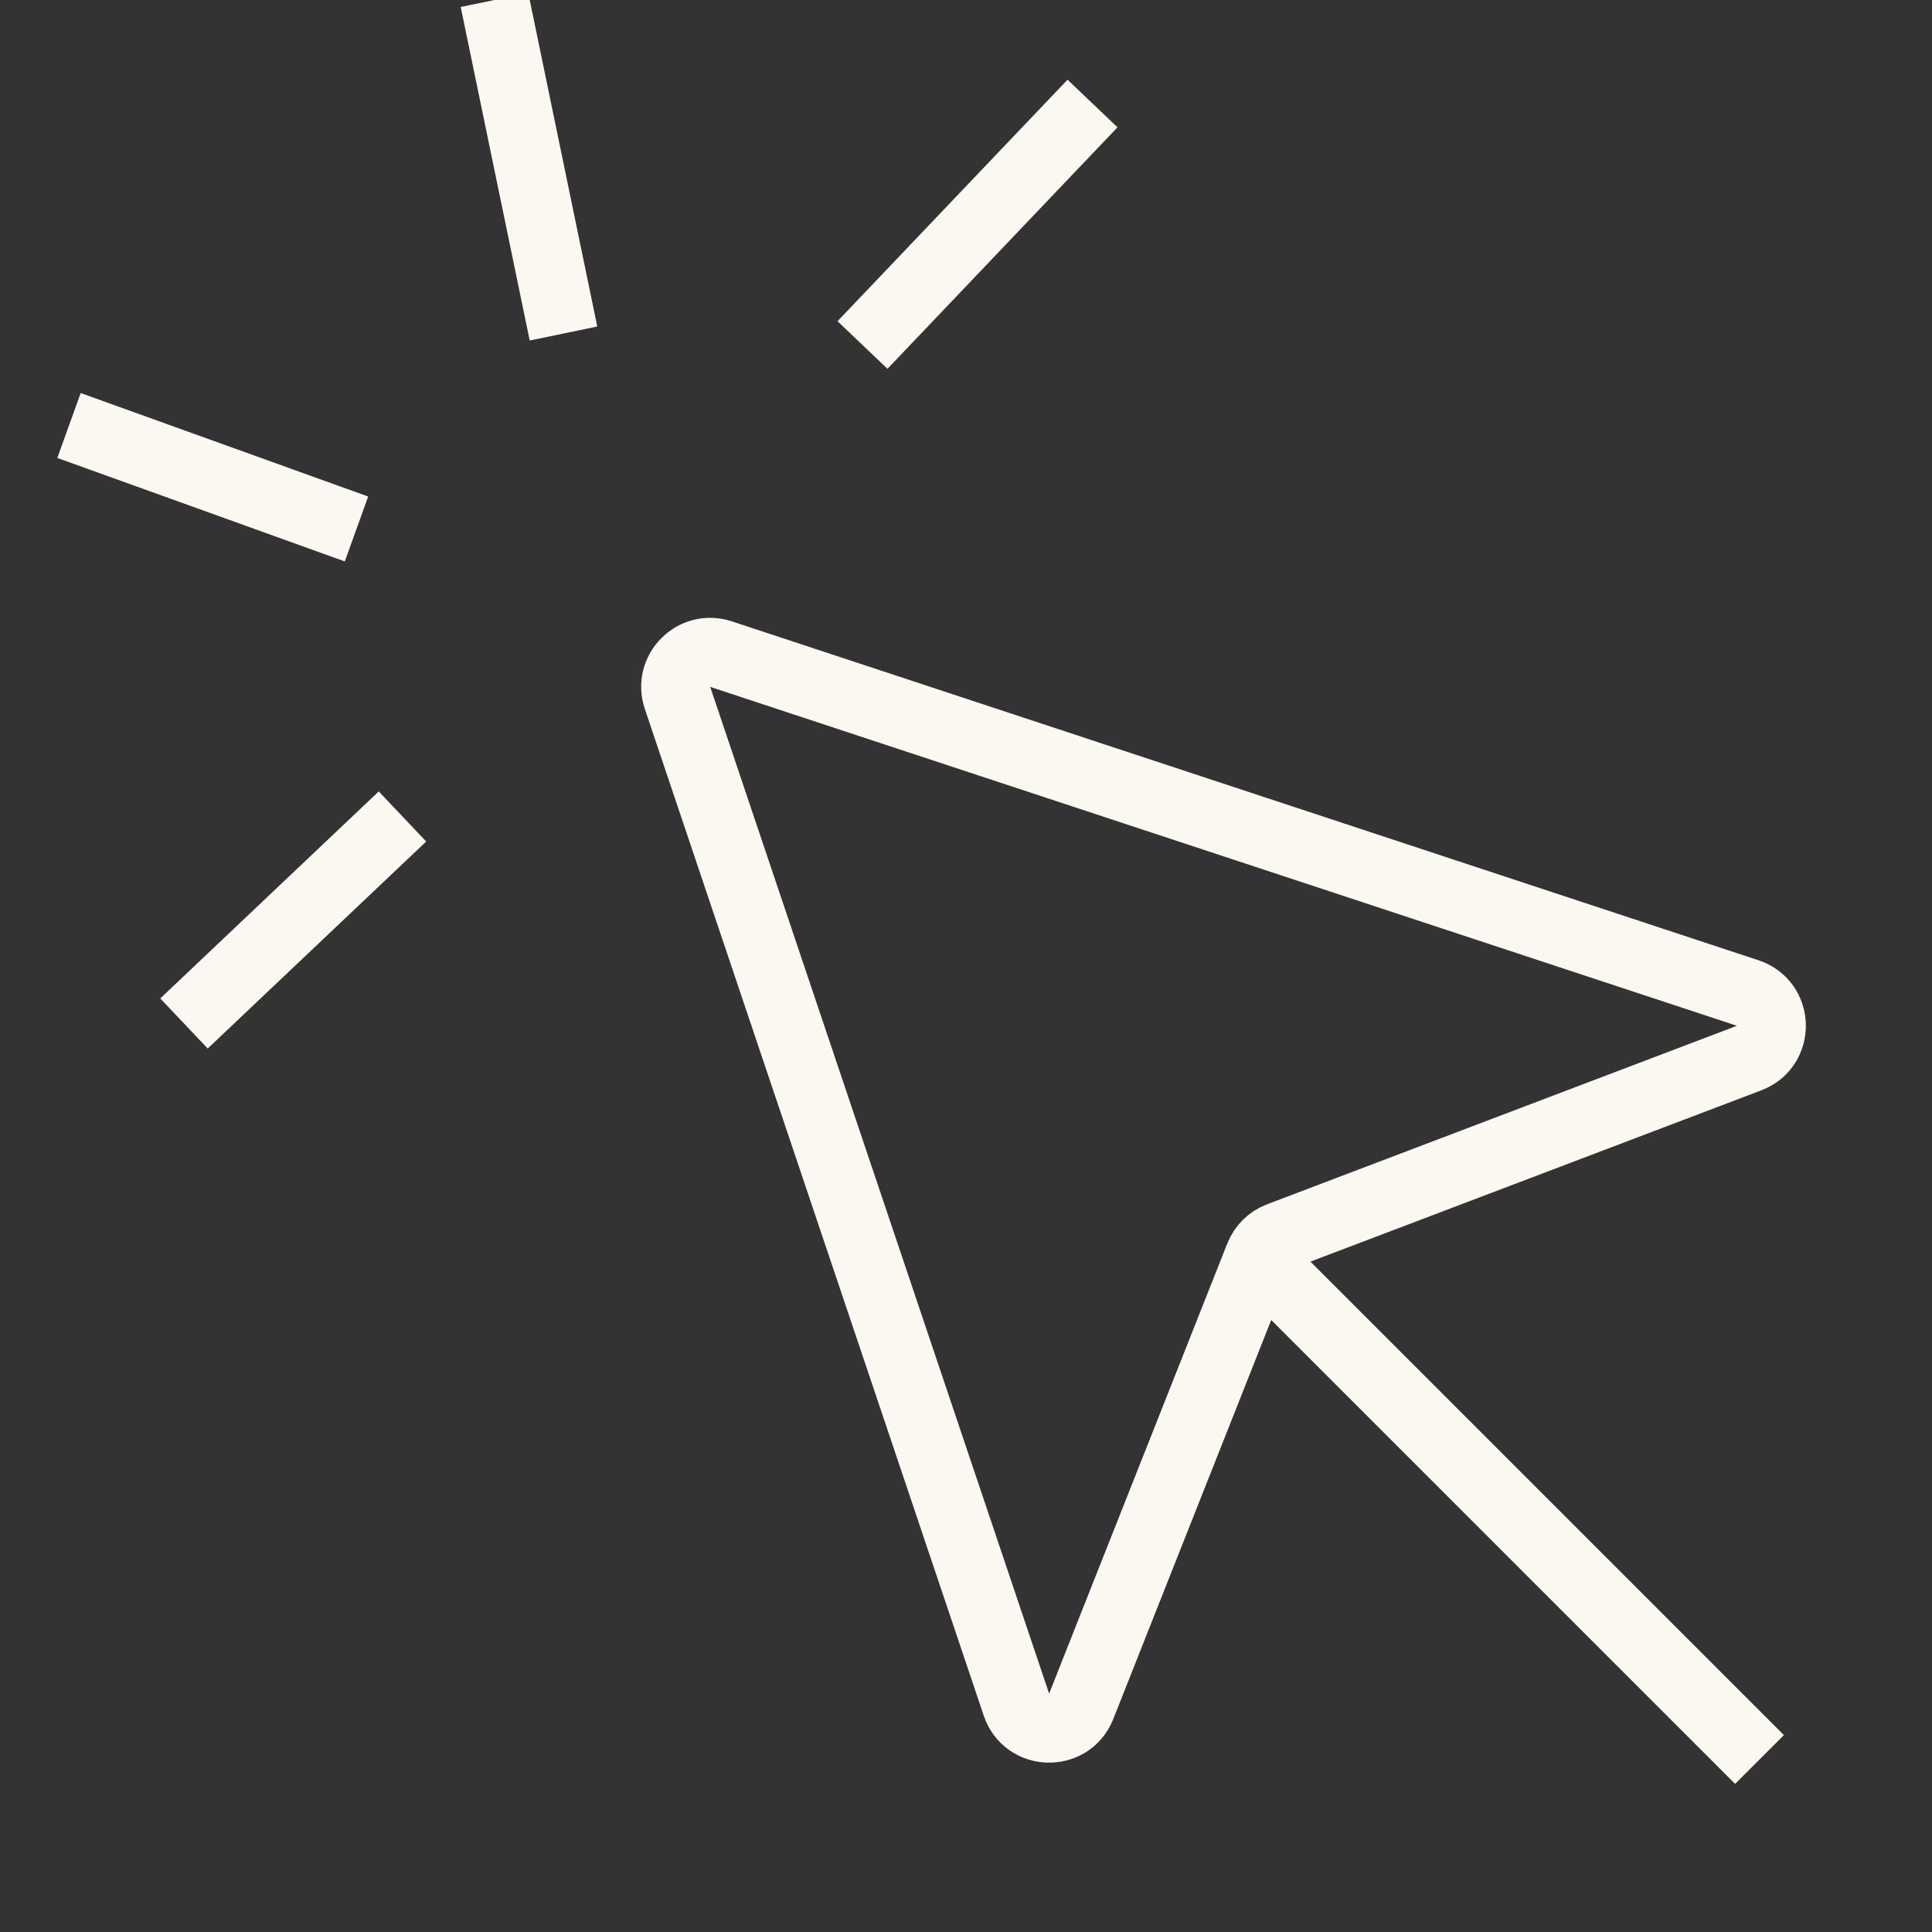
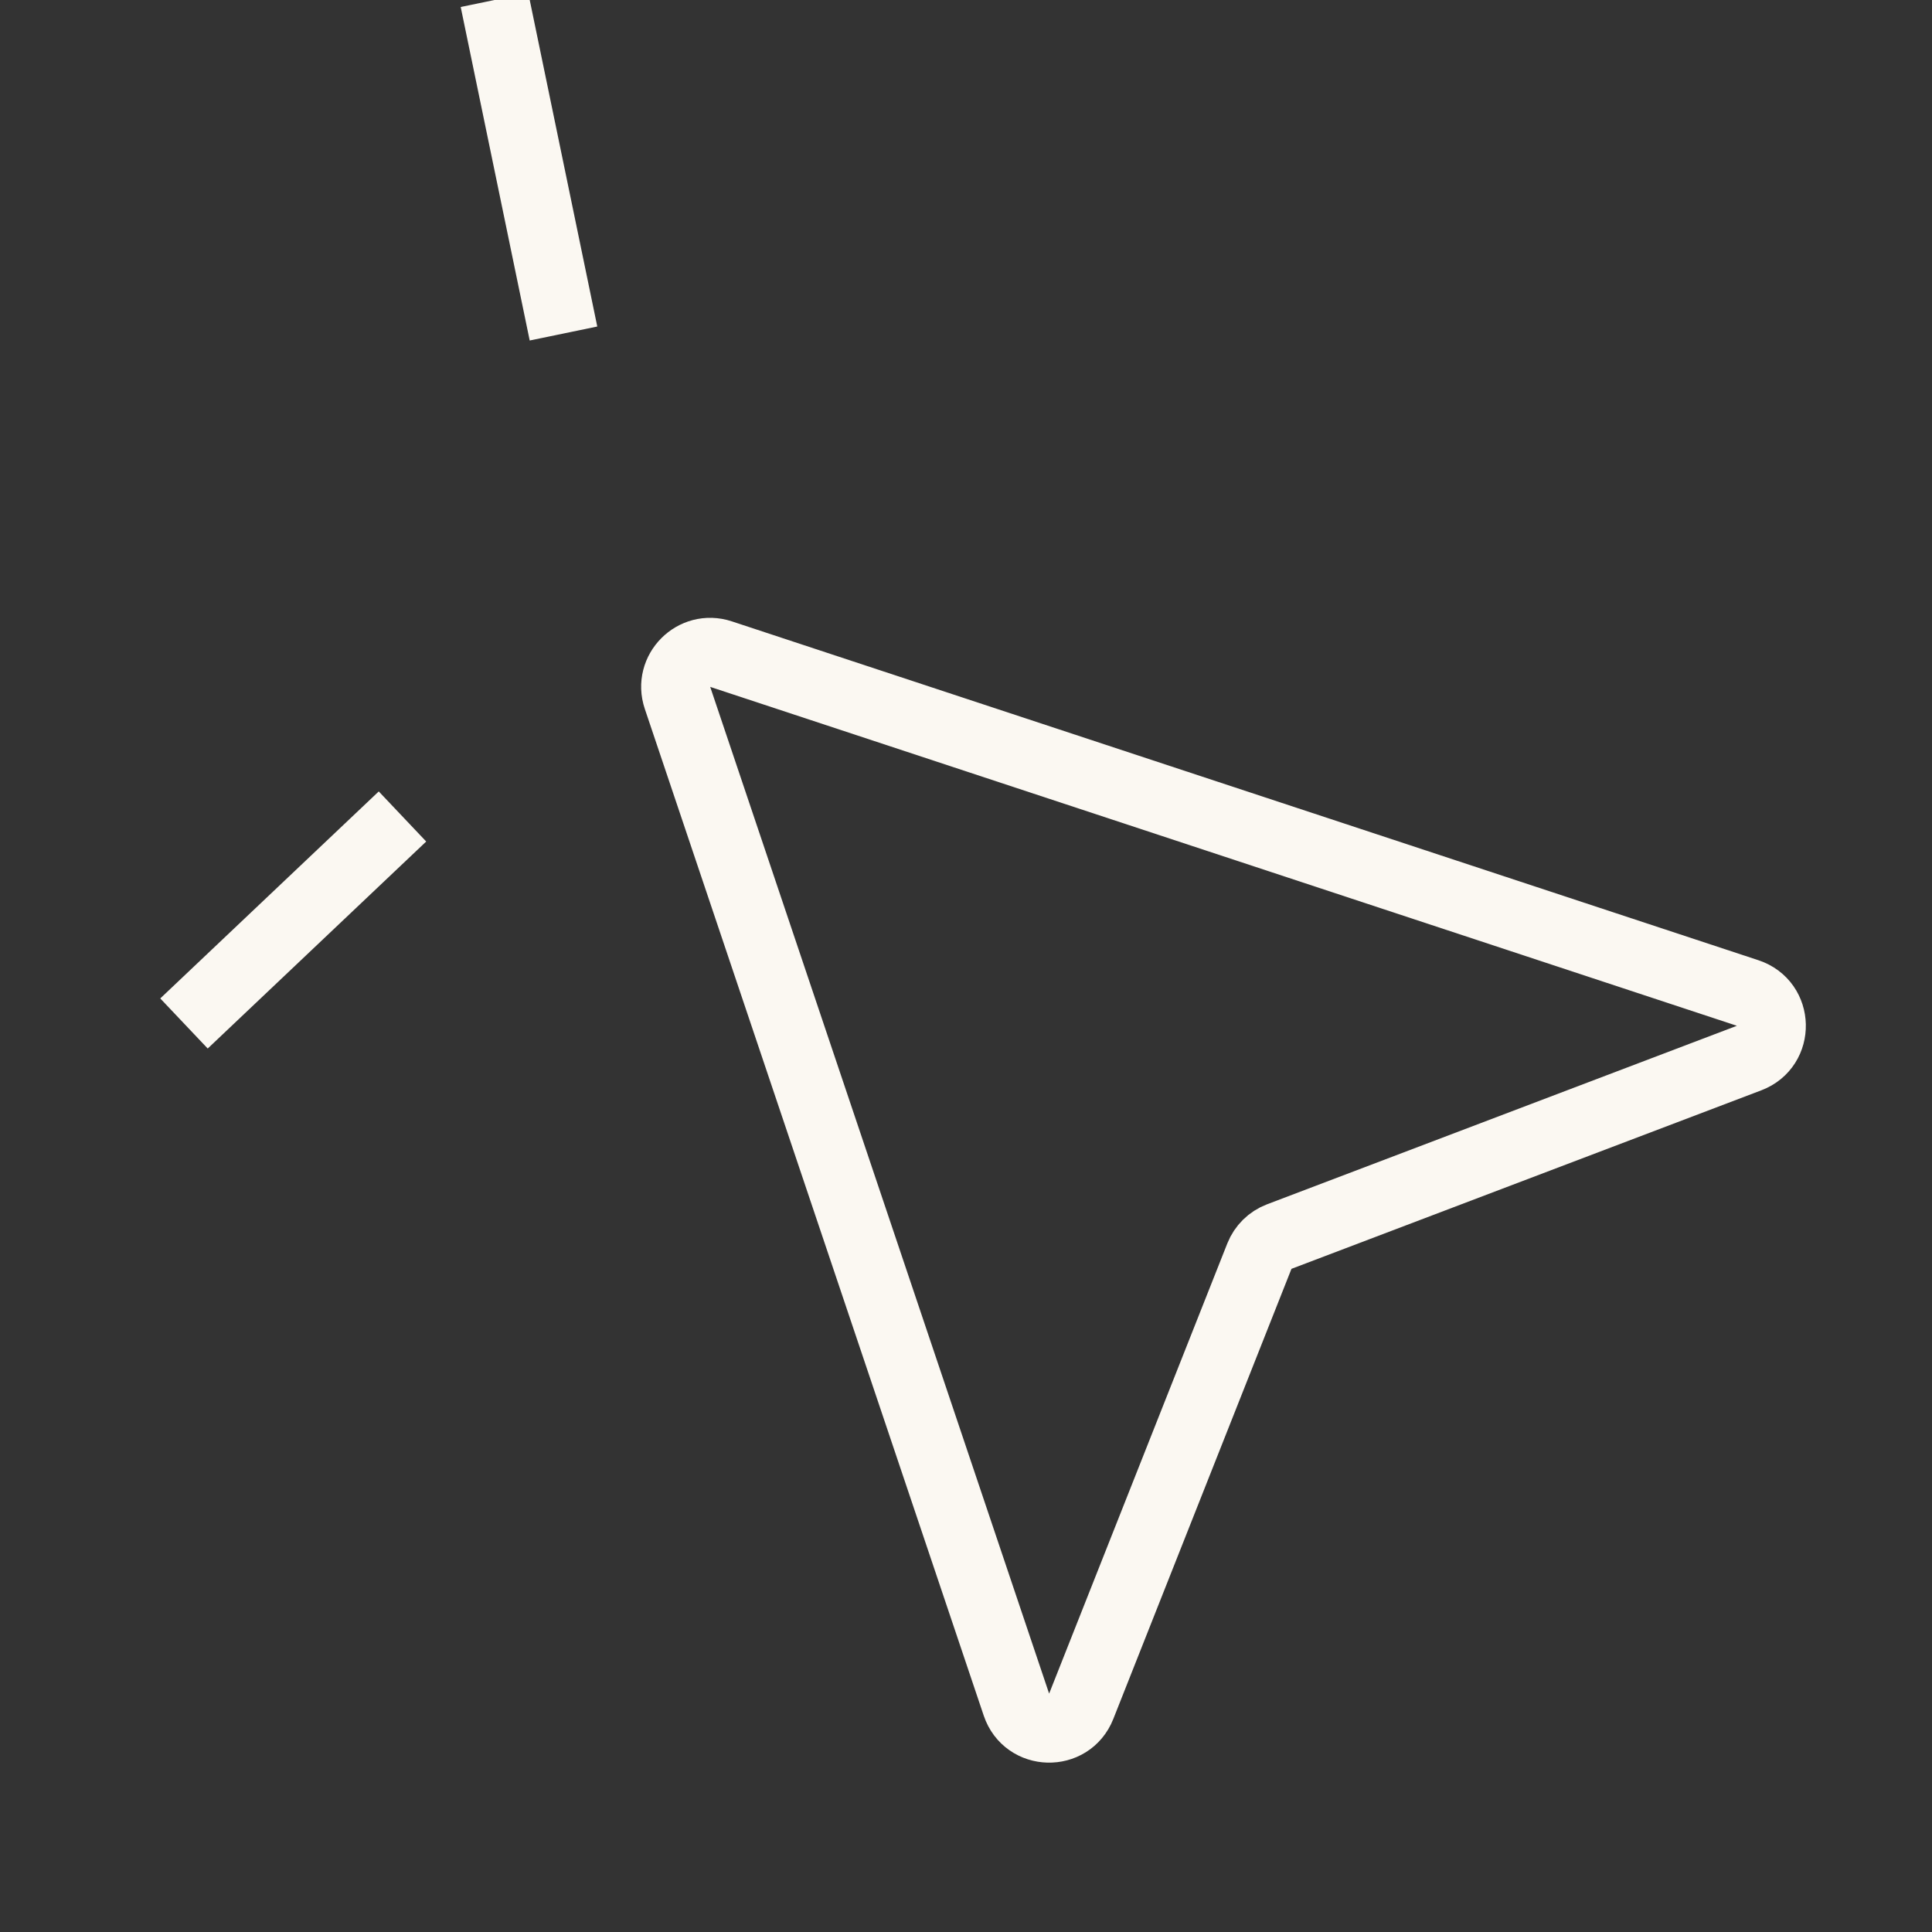
<svg xmlns="http://www.w3.org/2000/svg" width="56" height="56" viewBox="0 0 56 56" fill="none">
  <rect x="0" y="0" width="56" height="56" fill="#333333" stroke="none" />
  <g clip-path="url(#clip0_2044_30)">
    <path d="M19.638 20.229L29.462 49.41C29.759 50.293 30.996 50.326 31.339 49.459L36.504 36.41C36.608 36.149 36.816 35.943 37.079 35.843L50.699 30.668C51.579 30.333 51.551 29.079 50.657 28.783L20.899 18.96C20.117 18.702 19.375 19.448 19.638 20.229Z" stroke="#fbf8f2" stroke-width="2" />
-     <path d="M36.333 36.333L51 51" stroke="#fbf8f2" stroke-width="2" />
    <path d="M11.666 23.666L5.333 29.666" stroke="#fbf8f2" stroke-width="2" />
-     <path d="M10.333 15.333L2 12.333" stroke="#fbf8f2" stroke-width="2" />
    <path d="M16.333 9.667L14.333 0" stroke="#fbf8f2" stroke-width="2" />
-     <path d="M25 10L31.667 3" stroke="#fbf8f2" stroke-width="2" />
  </g>
  <defs>
    <clipPath id="clip0_2044_30">
      <rect width="56" height="56" fill="#fbf8f2" />
    </clipPath>
  </defs>
</svg>